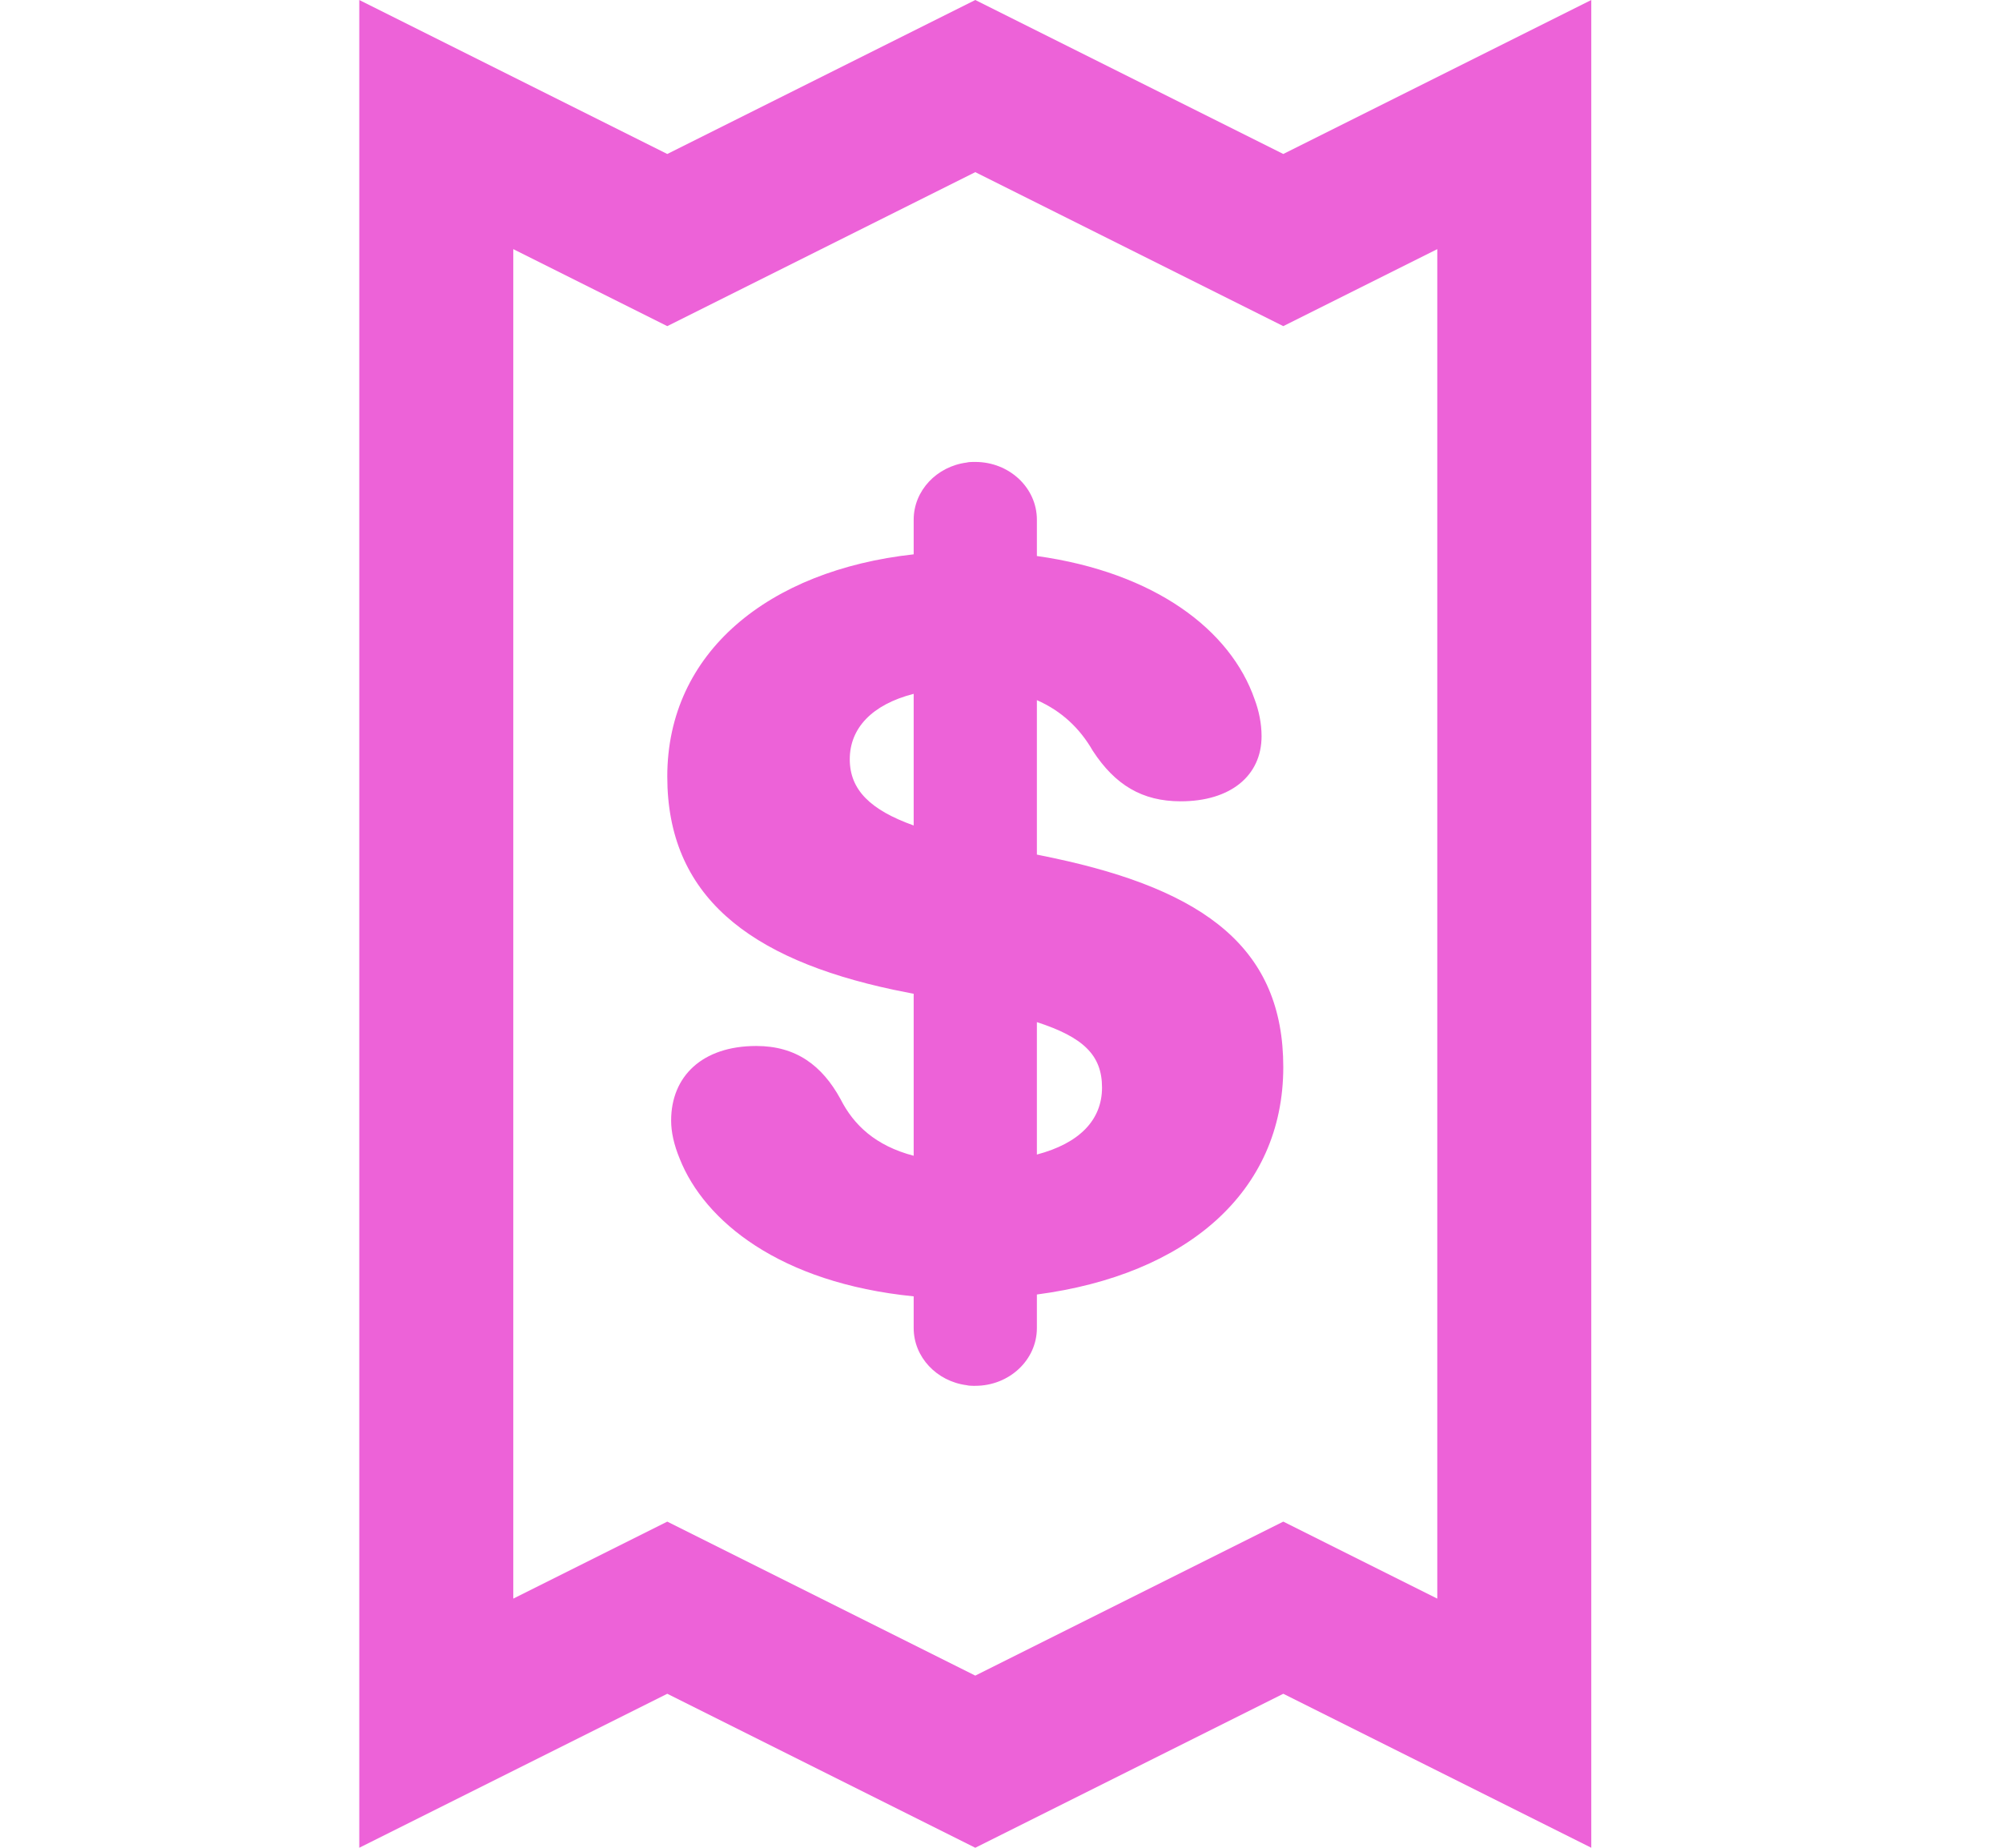
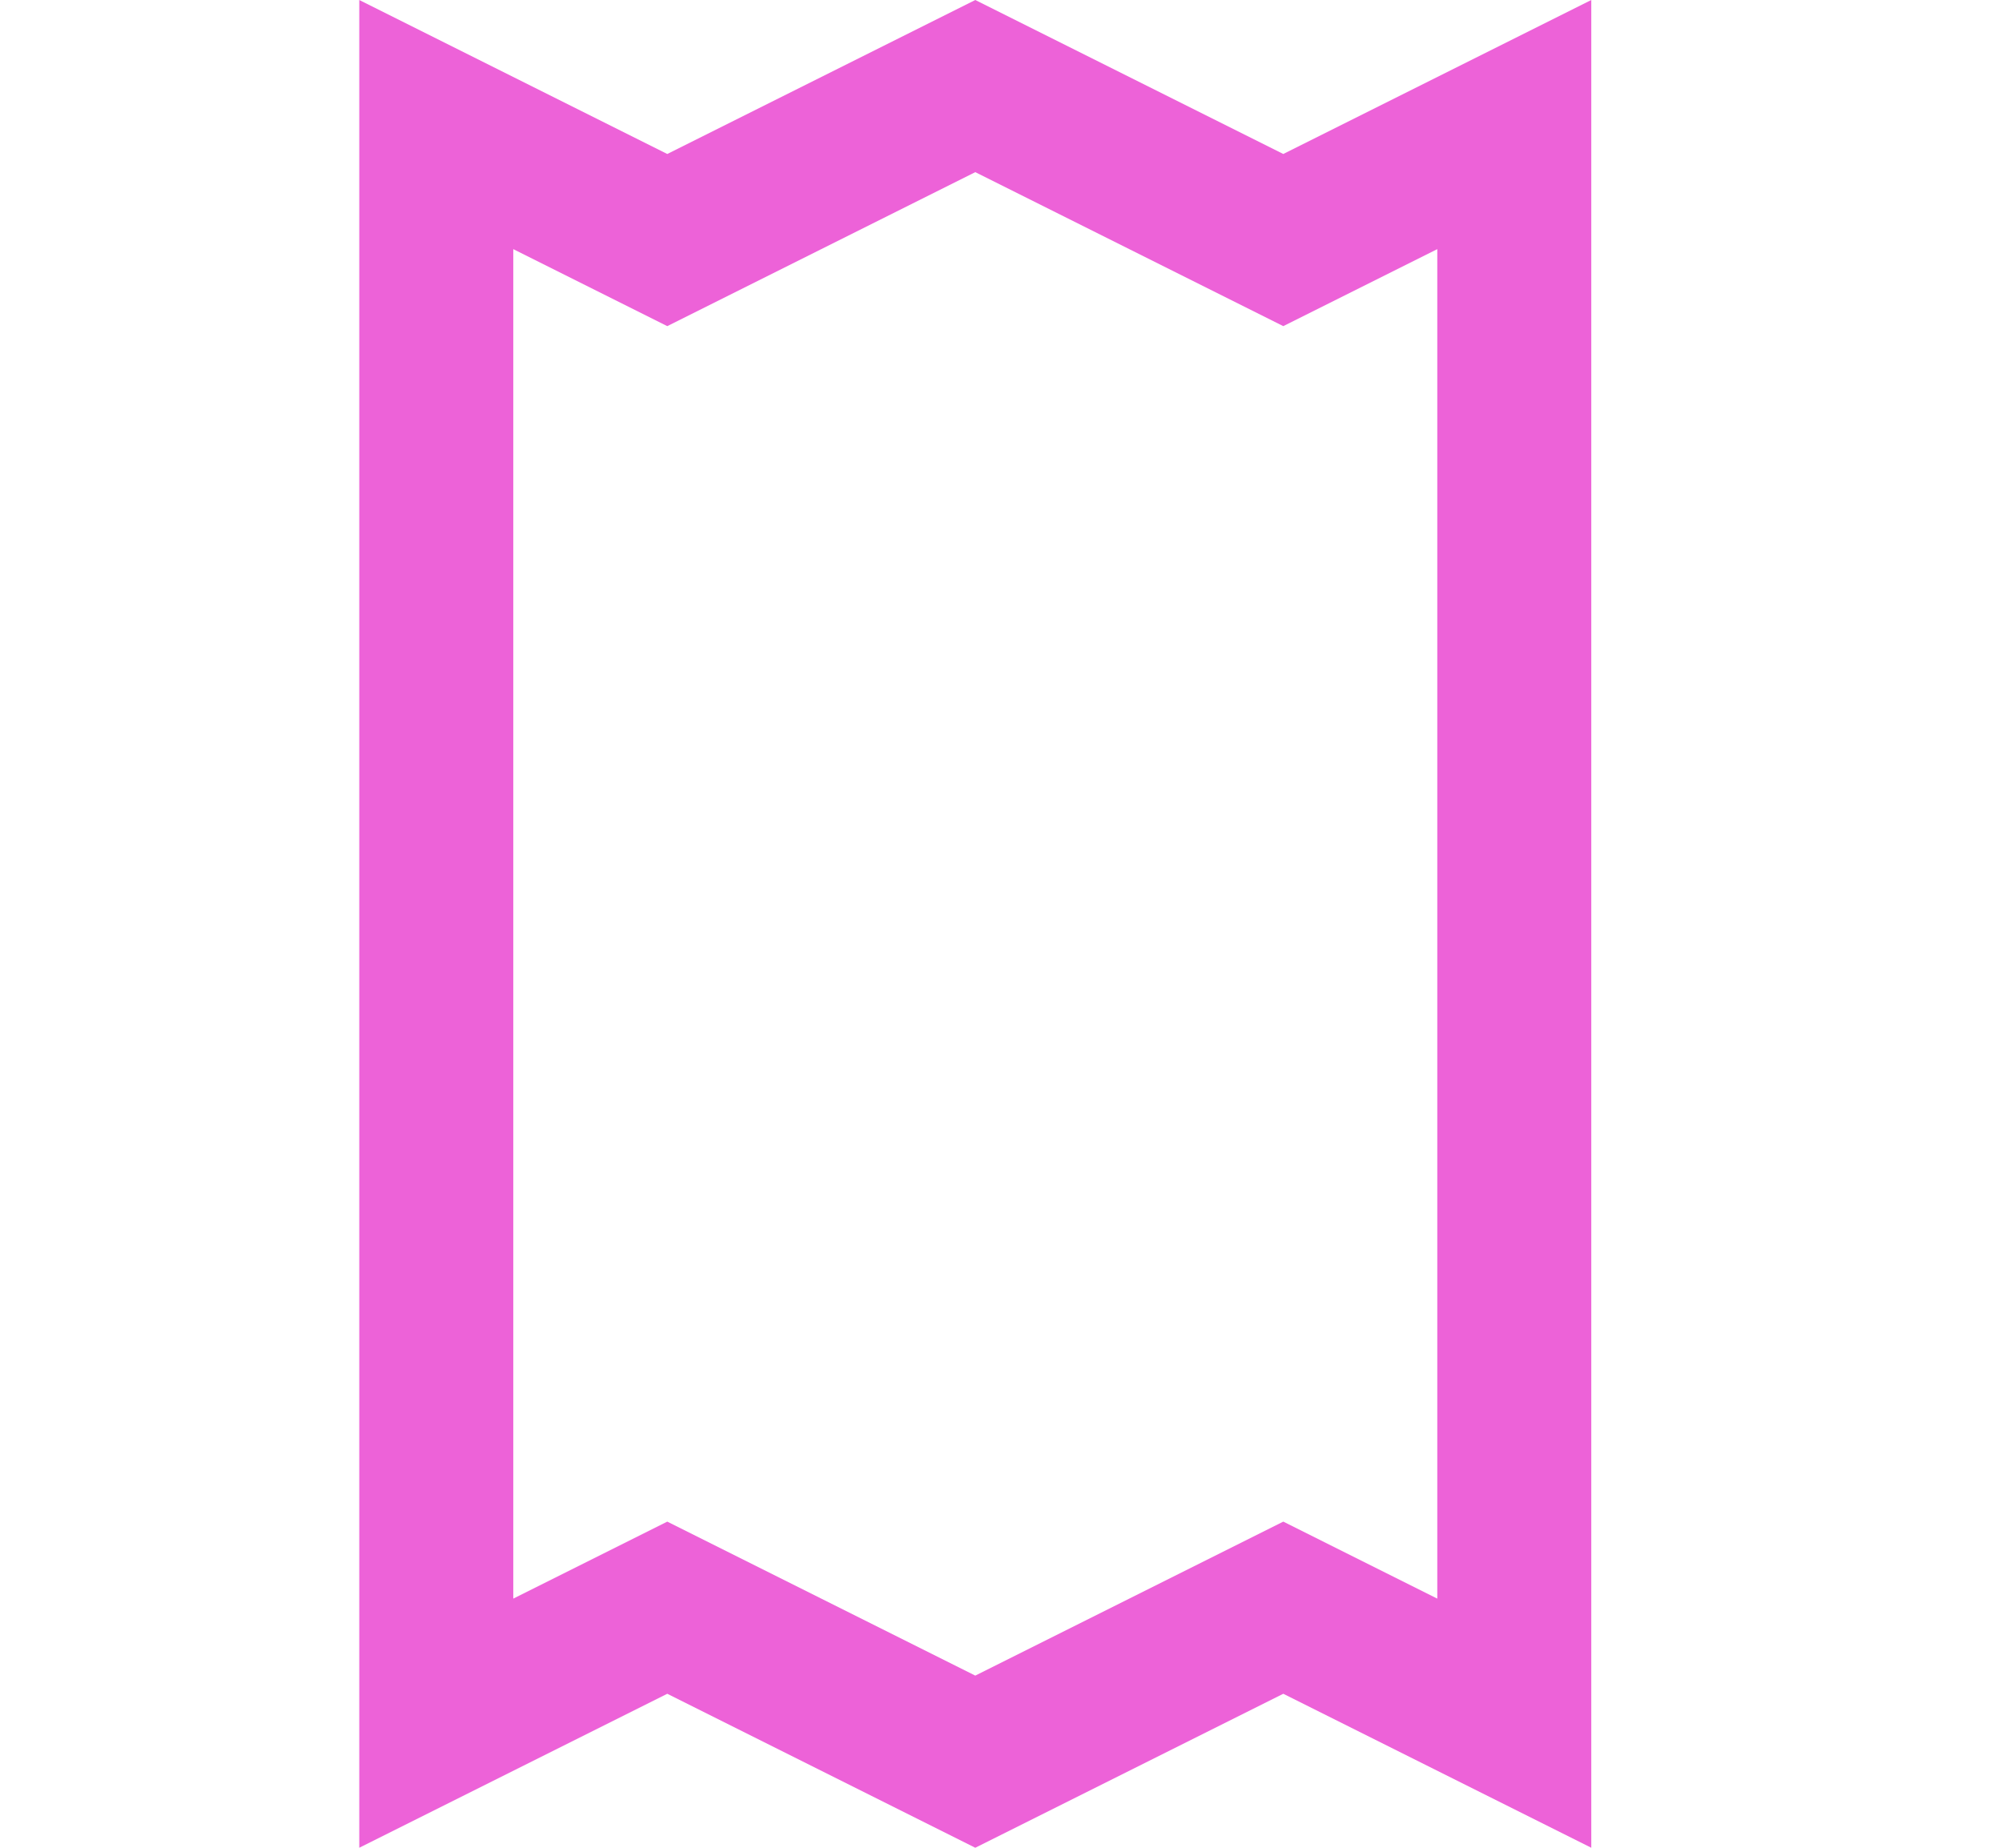
<svg xmlns="http://www.w3.org/2000/svg" width="13" height="12" viewBox="0 0 13 12" fill="none">
-   <path fill-rule="evenodd" clip-rule="evenodd" d="M6.733 8.407V8.625C6.733 8.832 6.554 9 6.333 9L6.324 9L6.318 9C6.303 9 6.289 8.999 6.277 8.996C6.083 8.971 5.933 8.814 5.933 8.625V8.419C5.062 8.332 4.574 7.929 4.414 7.526C4.376 7.434 4.358 7.352 4.358 7.277C4.358 6.991 4.559 6.793 4.911 6.793C5.169 6.793 5.338 6.919 5.458 7.138C5.543 7.306 5.685 7.441 5.933 7.506V6.454L5.803 6.428C4.858 6.227 4.333 5.814 4.333 5.043C4.333 4.237 4.99 3.704 5.933 3.6V3.375C5.933 3.186 6.083 3.029 6.277 3.004C6.289 3.001 6.303 3 6.318 3L6.324 3L6.333 3C6.554 3 6.733 3.168 6.733 3.375V3.611C7.501 3.718 7.991 4.092 8.147 4.542C8.175 4.617 8.192 4.699 8.192 4.781C8.192 5.04 7.988 5.204 7.667 5.204C7.417 5.204 7.241 5.098 7.096 4.876C7.011 4.728 6.892 4.617 6.733 4.547V5.55L6.839 5.572C7.833 5.783 8.333 6.165 8.333 6.93C8.333 7.743 7.703 8.279 6.733 8.407ZM6.733 7.498V6.638C7.034 6.736 7.156 6.852 7.156 7.063C7.156 7.276 7.006 7.426 6.733 7.498ZM5.933 4.506C5.66 4.576 5.518 4.731 5.518 4.931C5.518 5.129 5.651 5.26 5.933 5.361V4.506Z" fill="#ED62D8" />
  <path fill-rule="evenodd" clip-rule="evenodd" d="M4.333 1L6.333 0L8.333 1L10.333 0V12L8.333 11L6.333 12L4.333 11L2.333 12V0L4.333 1ZM6.333 1.118L8.333 2.118L9.333 1.618V10.382L8.333 9.882L6.333 10.882L4.333 9.882L3.333 10.382V1.618L4.333 2.118L6.333 1.118Z" fill="#ED62D8" />
</svg>